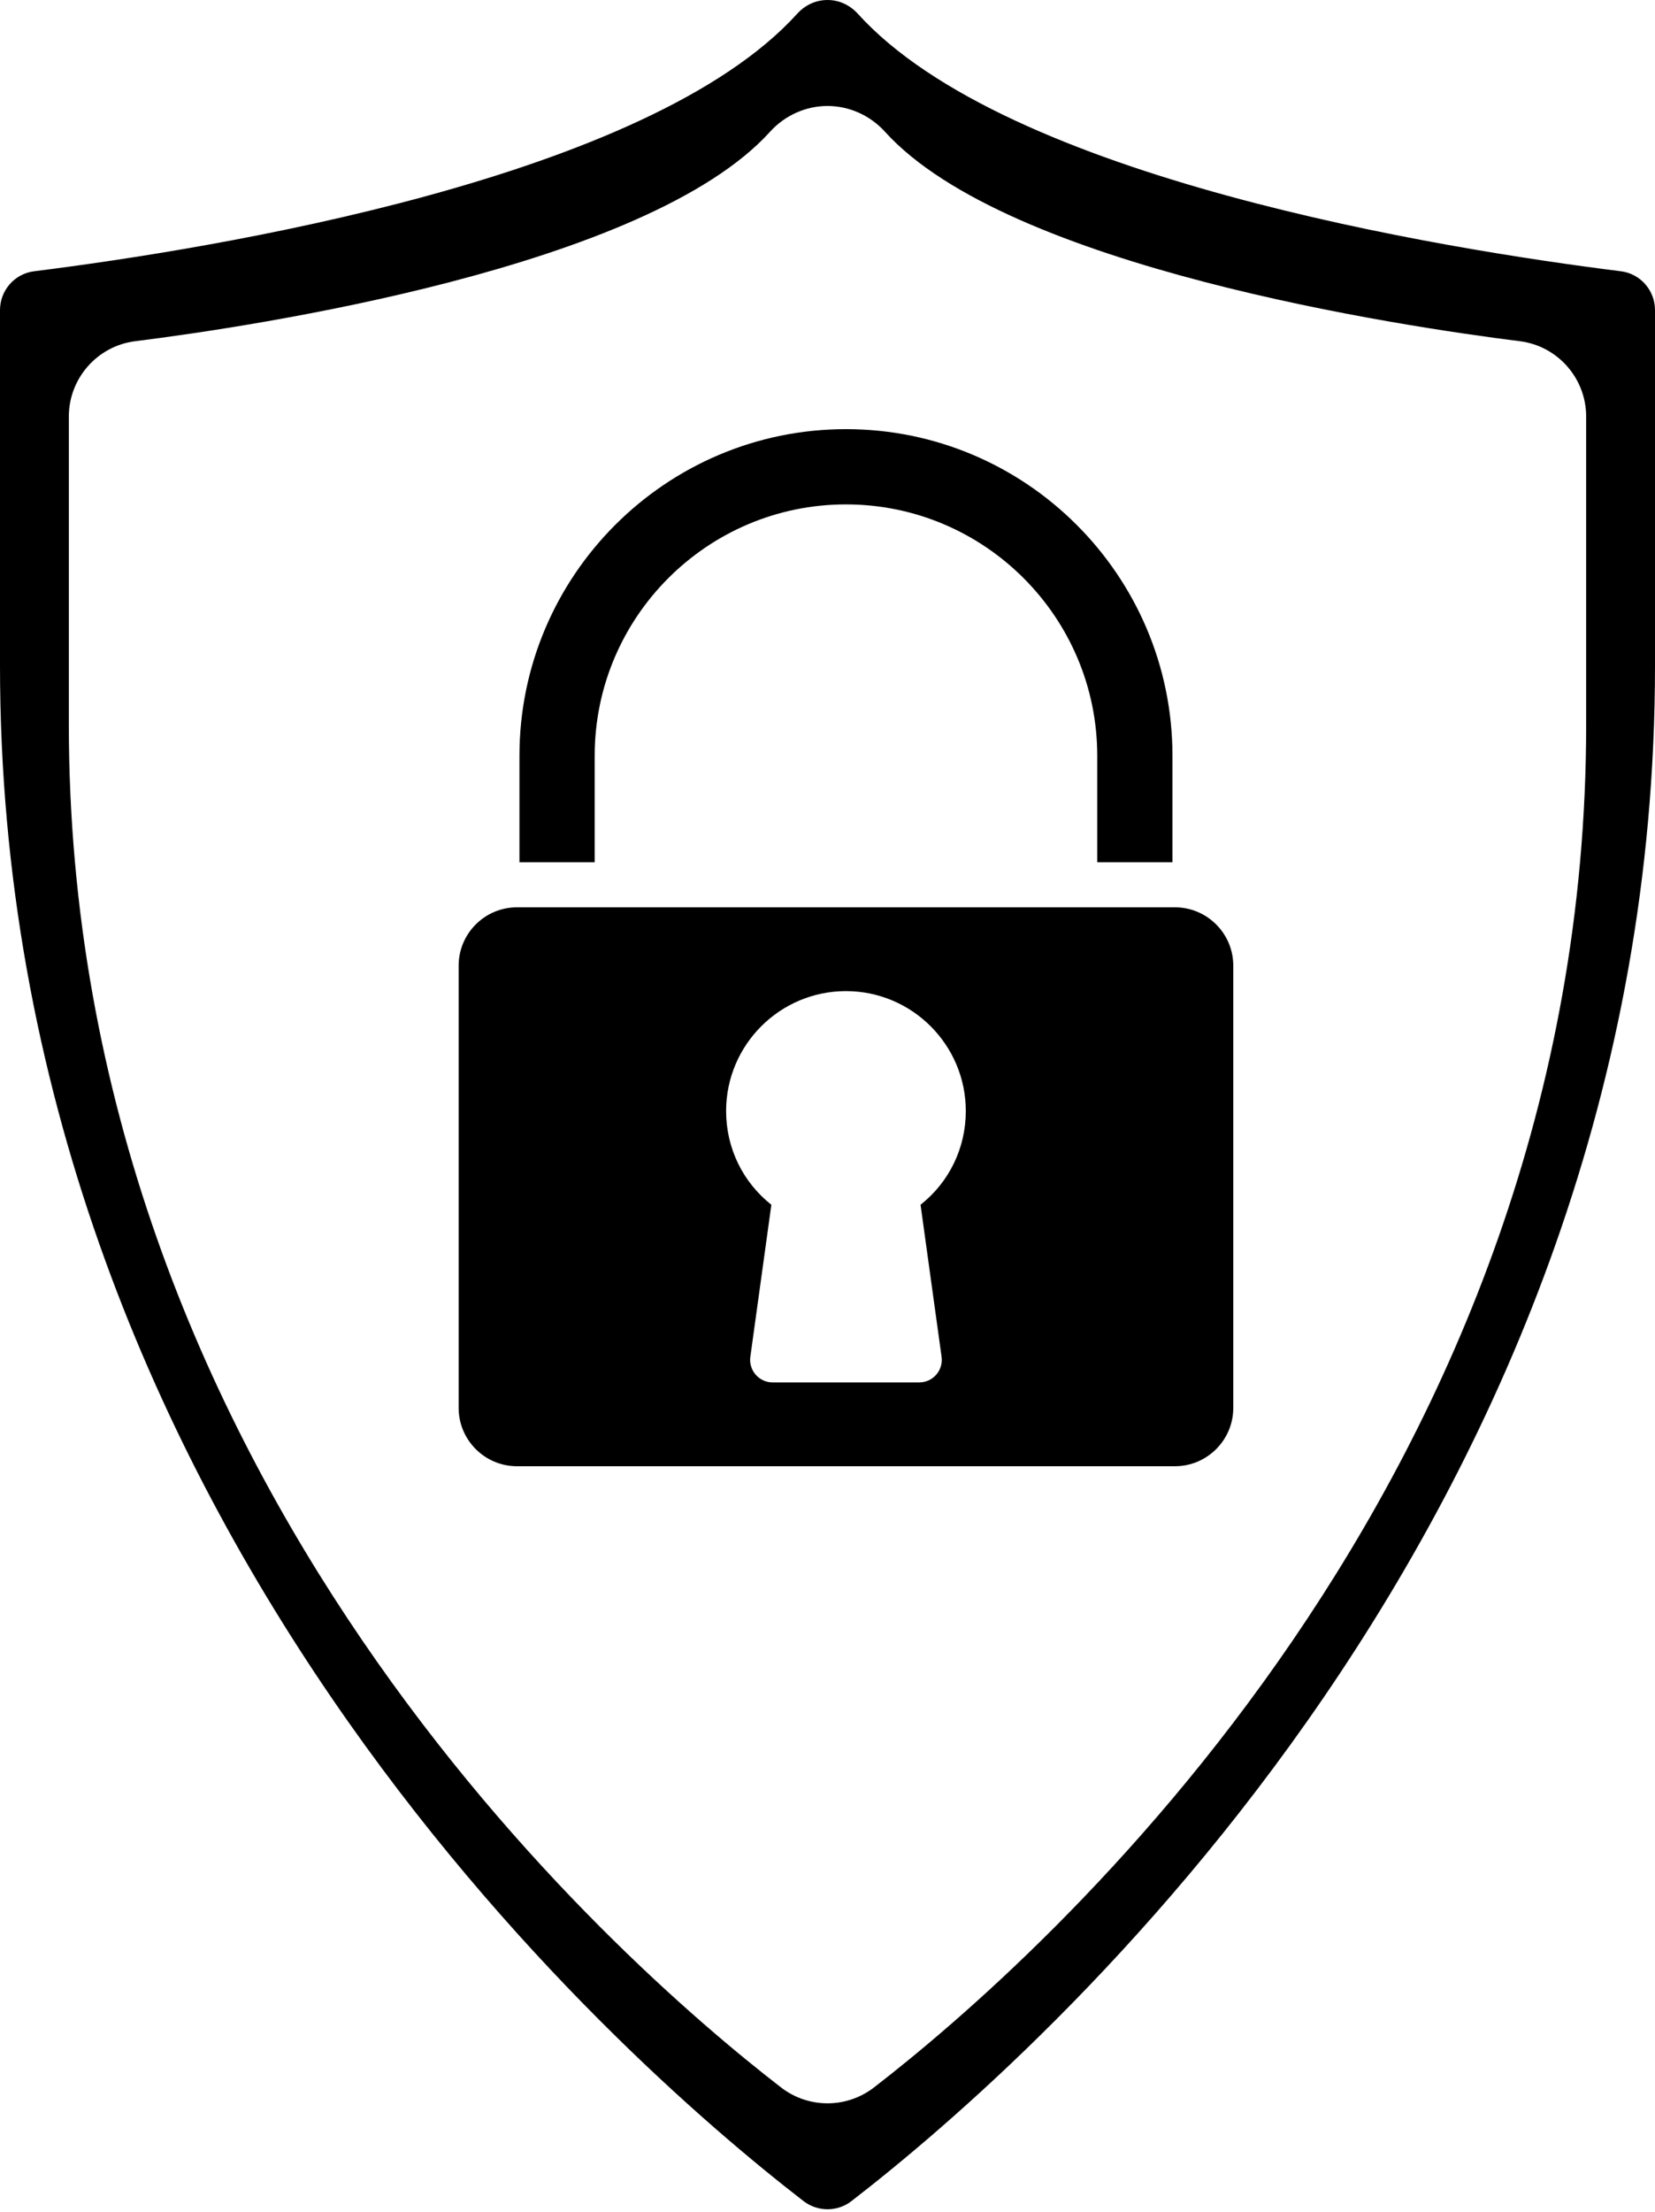
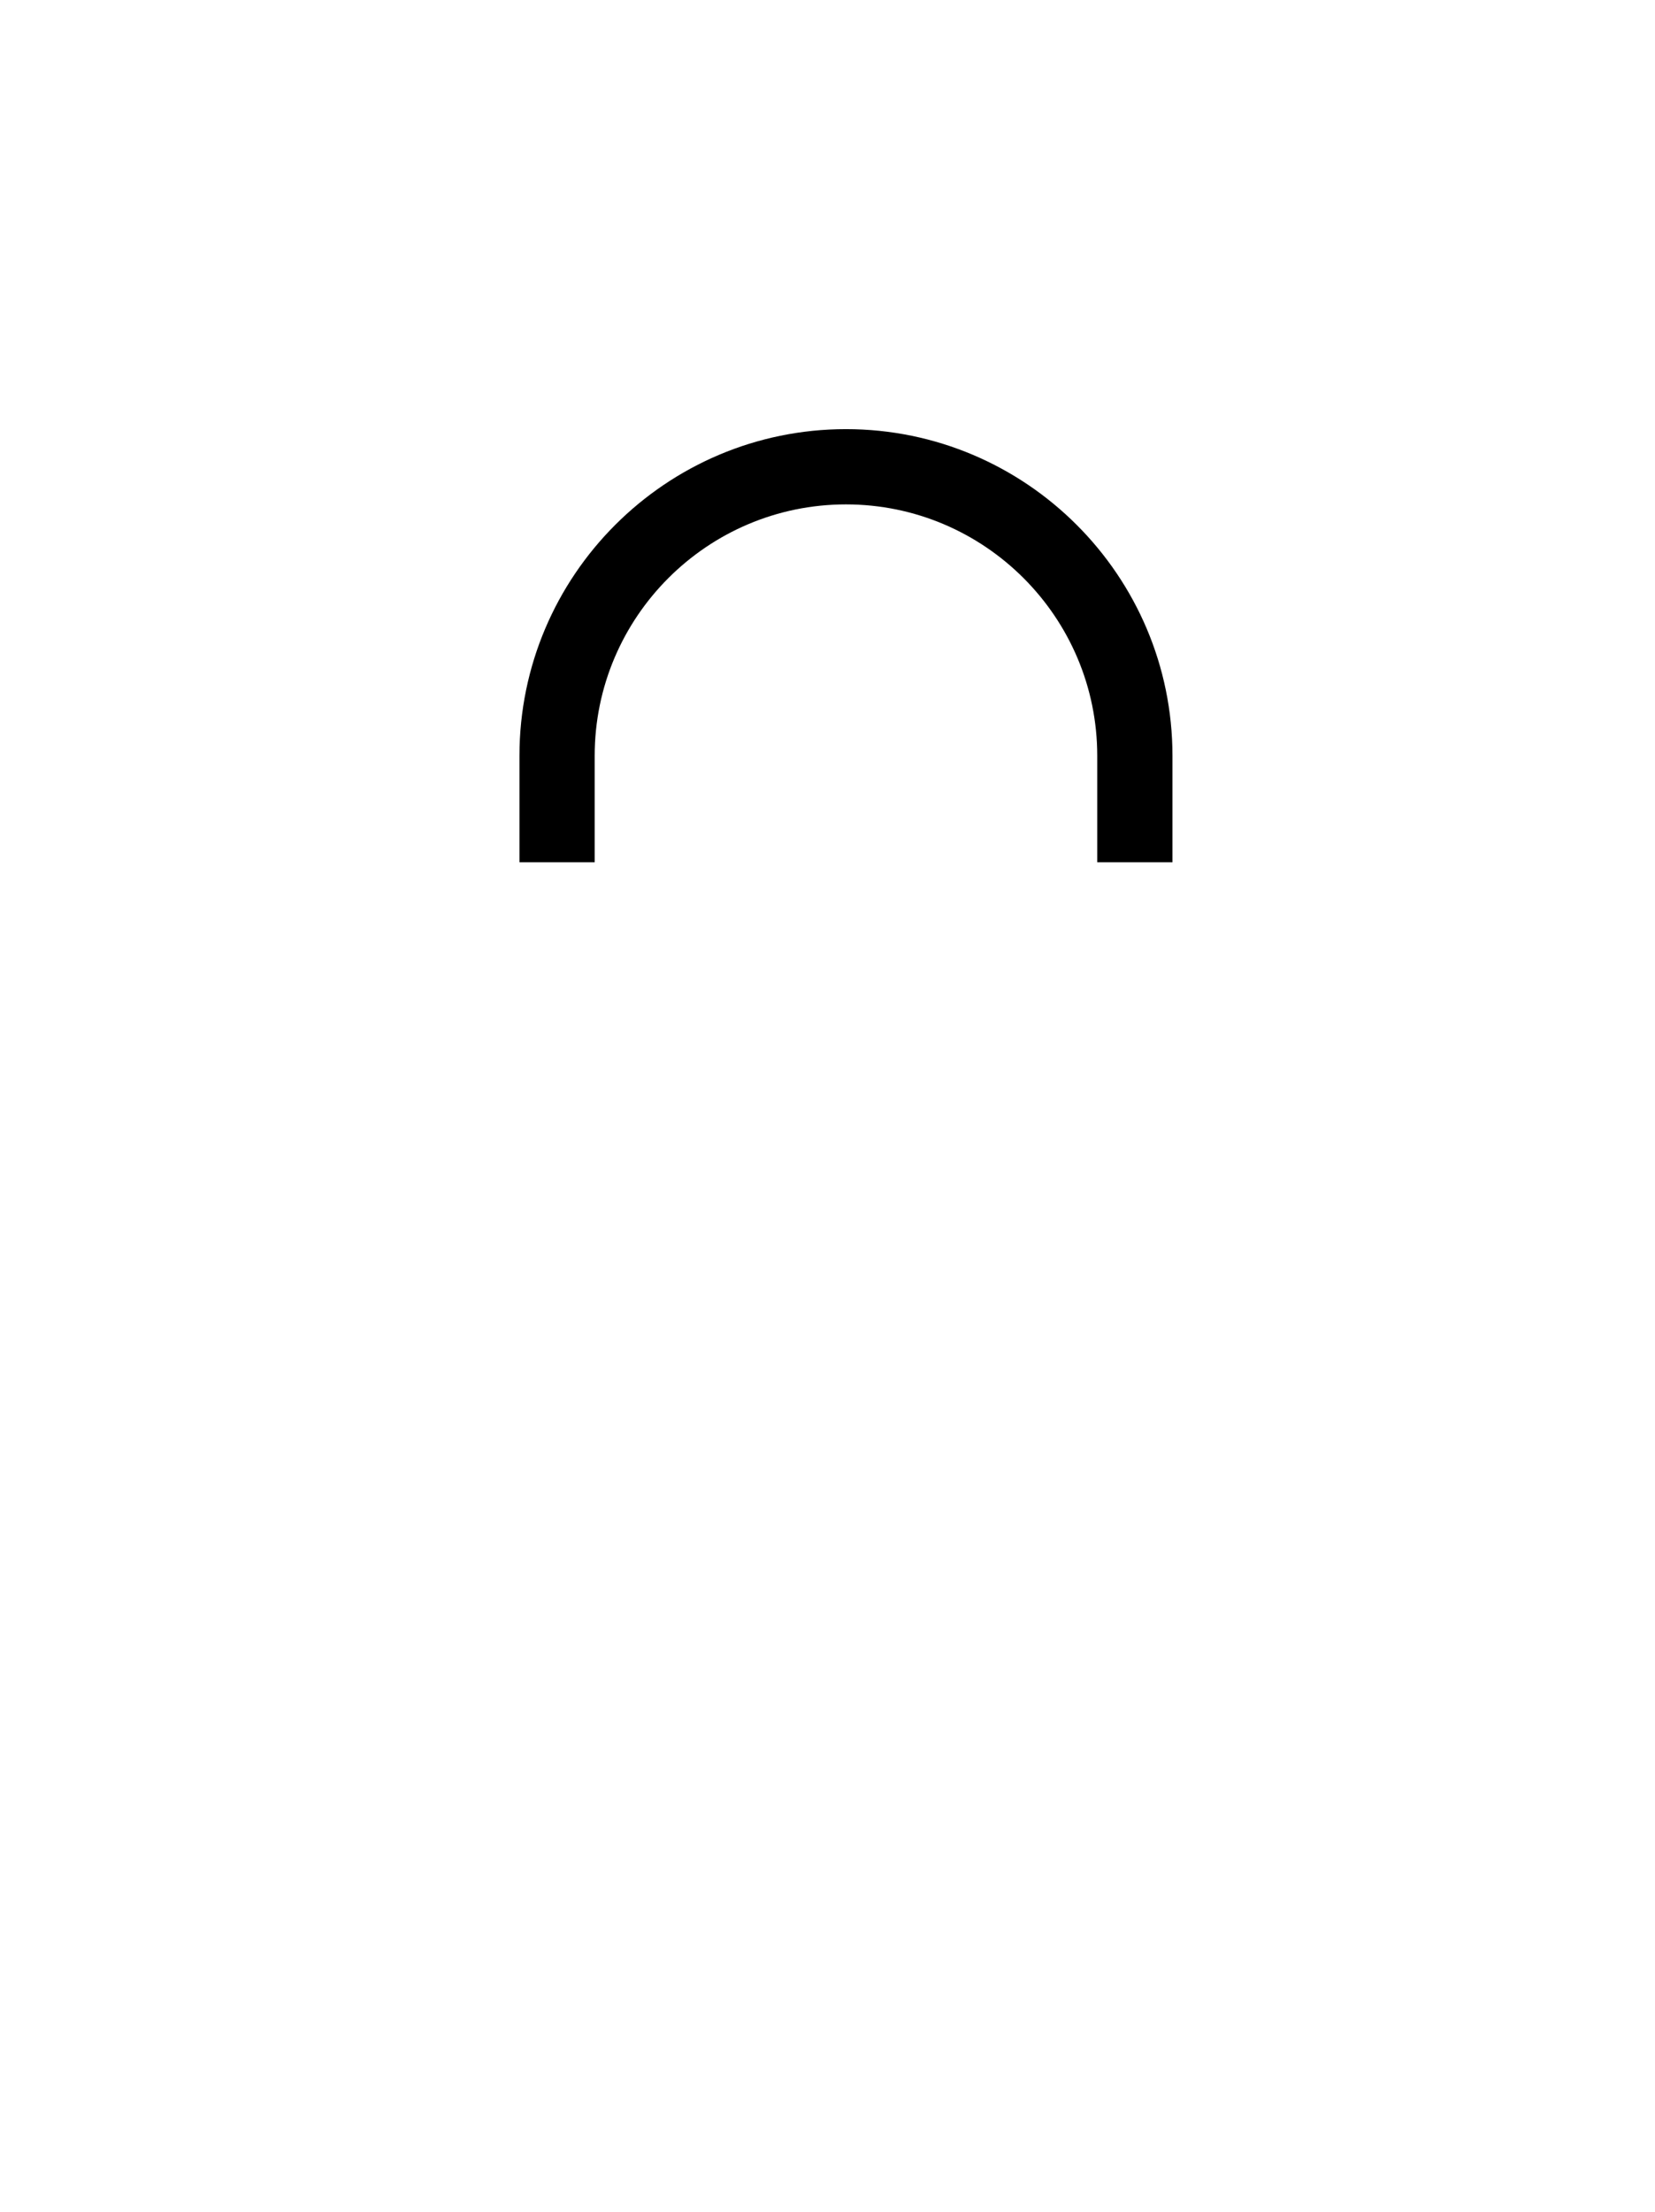
<svg xmlns="http://www.w3.org/2000/svg" height="800.0" preserveAspectRatio="xMidYMid meet" version="1.0" viewBox="0.0 0.0 598.8 800.0" width="598.8" zoomAndPan="magnify">
  <g id="change1_1">
    <path d="M 306.082 182.422 C 356.211 182.422 396.996 223.203 396.996 273.336 L 396.996 311.832 L 424.211 311.832 L 424.211 273.336 C 424.211 208.199 371.219 155.203 306.082 155.203 C 240.941 155.203 187.945 208.199 187.945 273.336 L 187.945 311.832 L 215.164 311.832 L 215.164 273.336 C 215.164 223.203 255.949 182.422 306.082 182.422" fill="inherit" />
-     <path d="M 223.316 328.141 L 187.051 328.141 C 175.414 328.141 165.945 337.609 165.945 349.246 L 165.945 509.18 C 165.945 520.812 175.414 530.281 187.051 530.281 L 425.105 530.281 C 436.742 530.281 446.215 520.812 446.215 509.18 L 446.215 349.246 C 446.215 337.609 436.742 328.141 425.105 328.141 Z M 340.672 490.699 C 340.996 493.031 340.293 495.395 338.742 497.172 C 337.195 498.949 334.953 499.969 332.594 499.969 L 279.562 499.969 C 277.203 499.969 274.961 498.949 273.414 497.172 C 271.863 495.395 271.16 493.031 271.484 490.699 L 279.09 435.719 C 268.75 427.539 262.715 415.219 262.715 401.816 C 262.715 377.902 282.168 358.449 306.078 358.449 C 329.988 358.449 349.441 377.902 349.441 401.816 C 349.441 415.219 343.41 427.535 333.066 435.719 L 340.672 490.699" fill="inherit" />
-     <path d="M 586.48 98.109 C 521.449 89.961 364.359 64.578 310.395 5 C 307.477 1.777 303.574 0.004 299.402 0.004 C 295.23 0.004 291.324 1.777 288.406 5 C 234.441 64.578 77.352 89.961 12.316 98.109 C 5.297 98.988 0 105.023 0 112.145 L 0 240.742 C 0 547.727 222.516 743.387 290.715 796.043 C 295.832 799.992 302.973 800.004 308.086 796.043 C 376.285 743.387 598.801 547.727 598.801 240.742 L 598.801 112.145 C 598.801 105.023 593.504 98.988 586.48 98.109 Z M 573.895 262.016 C 573.895 534.801 376.668 708.273 316.219 754.949 C 311.27 758.77 305.336 760.688 299.402 760.688 C 293.465 760.688 287.531 758.77 282.578 754.941 C 222.133 708.273 24.906 534.801 24.906 262.016 L 24.906 150.652 C 24.906 136.832 35.223 125.121 48.895 123.406 C 91.527 118.062 234.082 96.809 278.605 47.656 C 283.969 41.727 291.555 38.328 299.402 38.328 C 307.25 38.328 314.832 41.727 320.199 47.656 C 364.719 96.809 507.273 118.062 549.906 123.406 C 563.578 125.121 573.895 136.832 573.895 150.652 L 573.895 262.016" fill="inherit" />
  </g>
</svg>